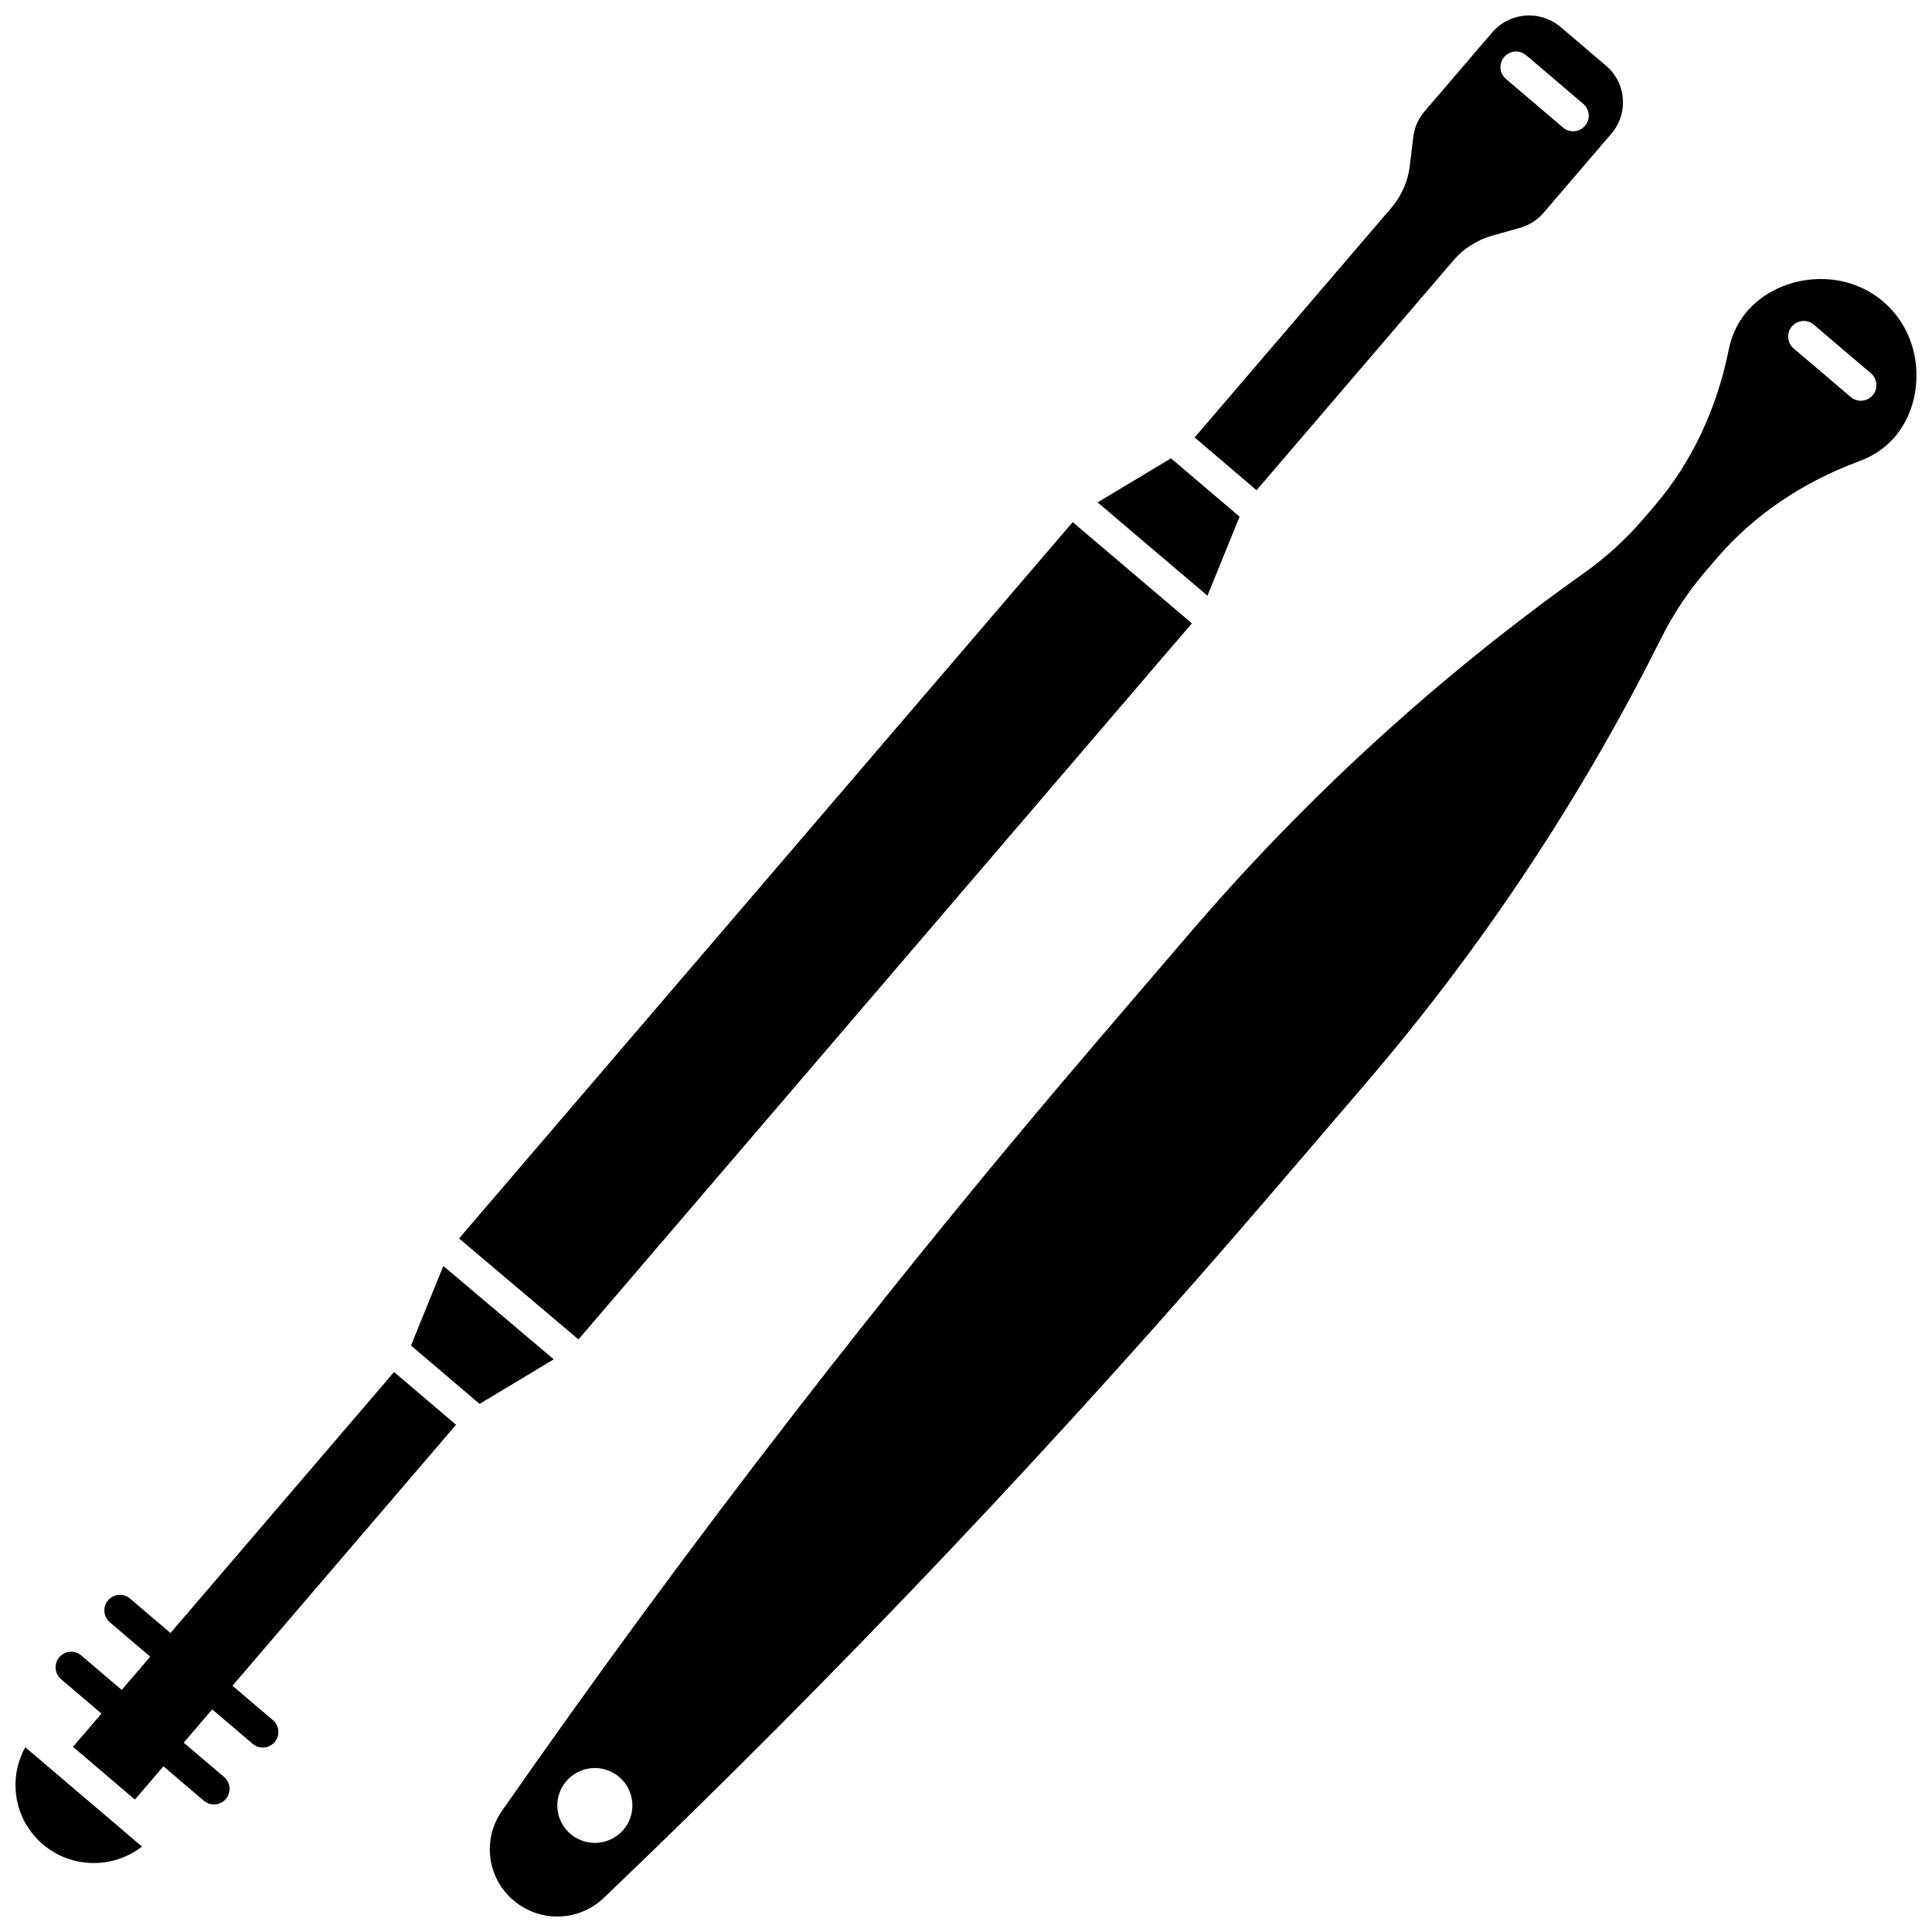
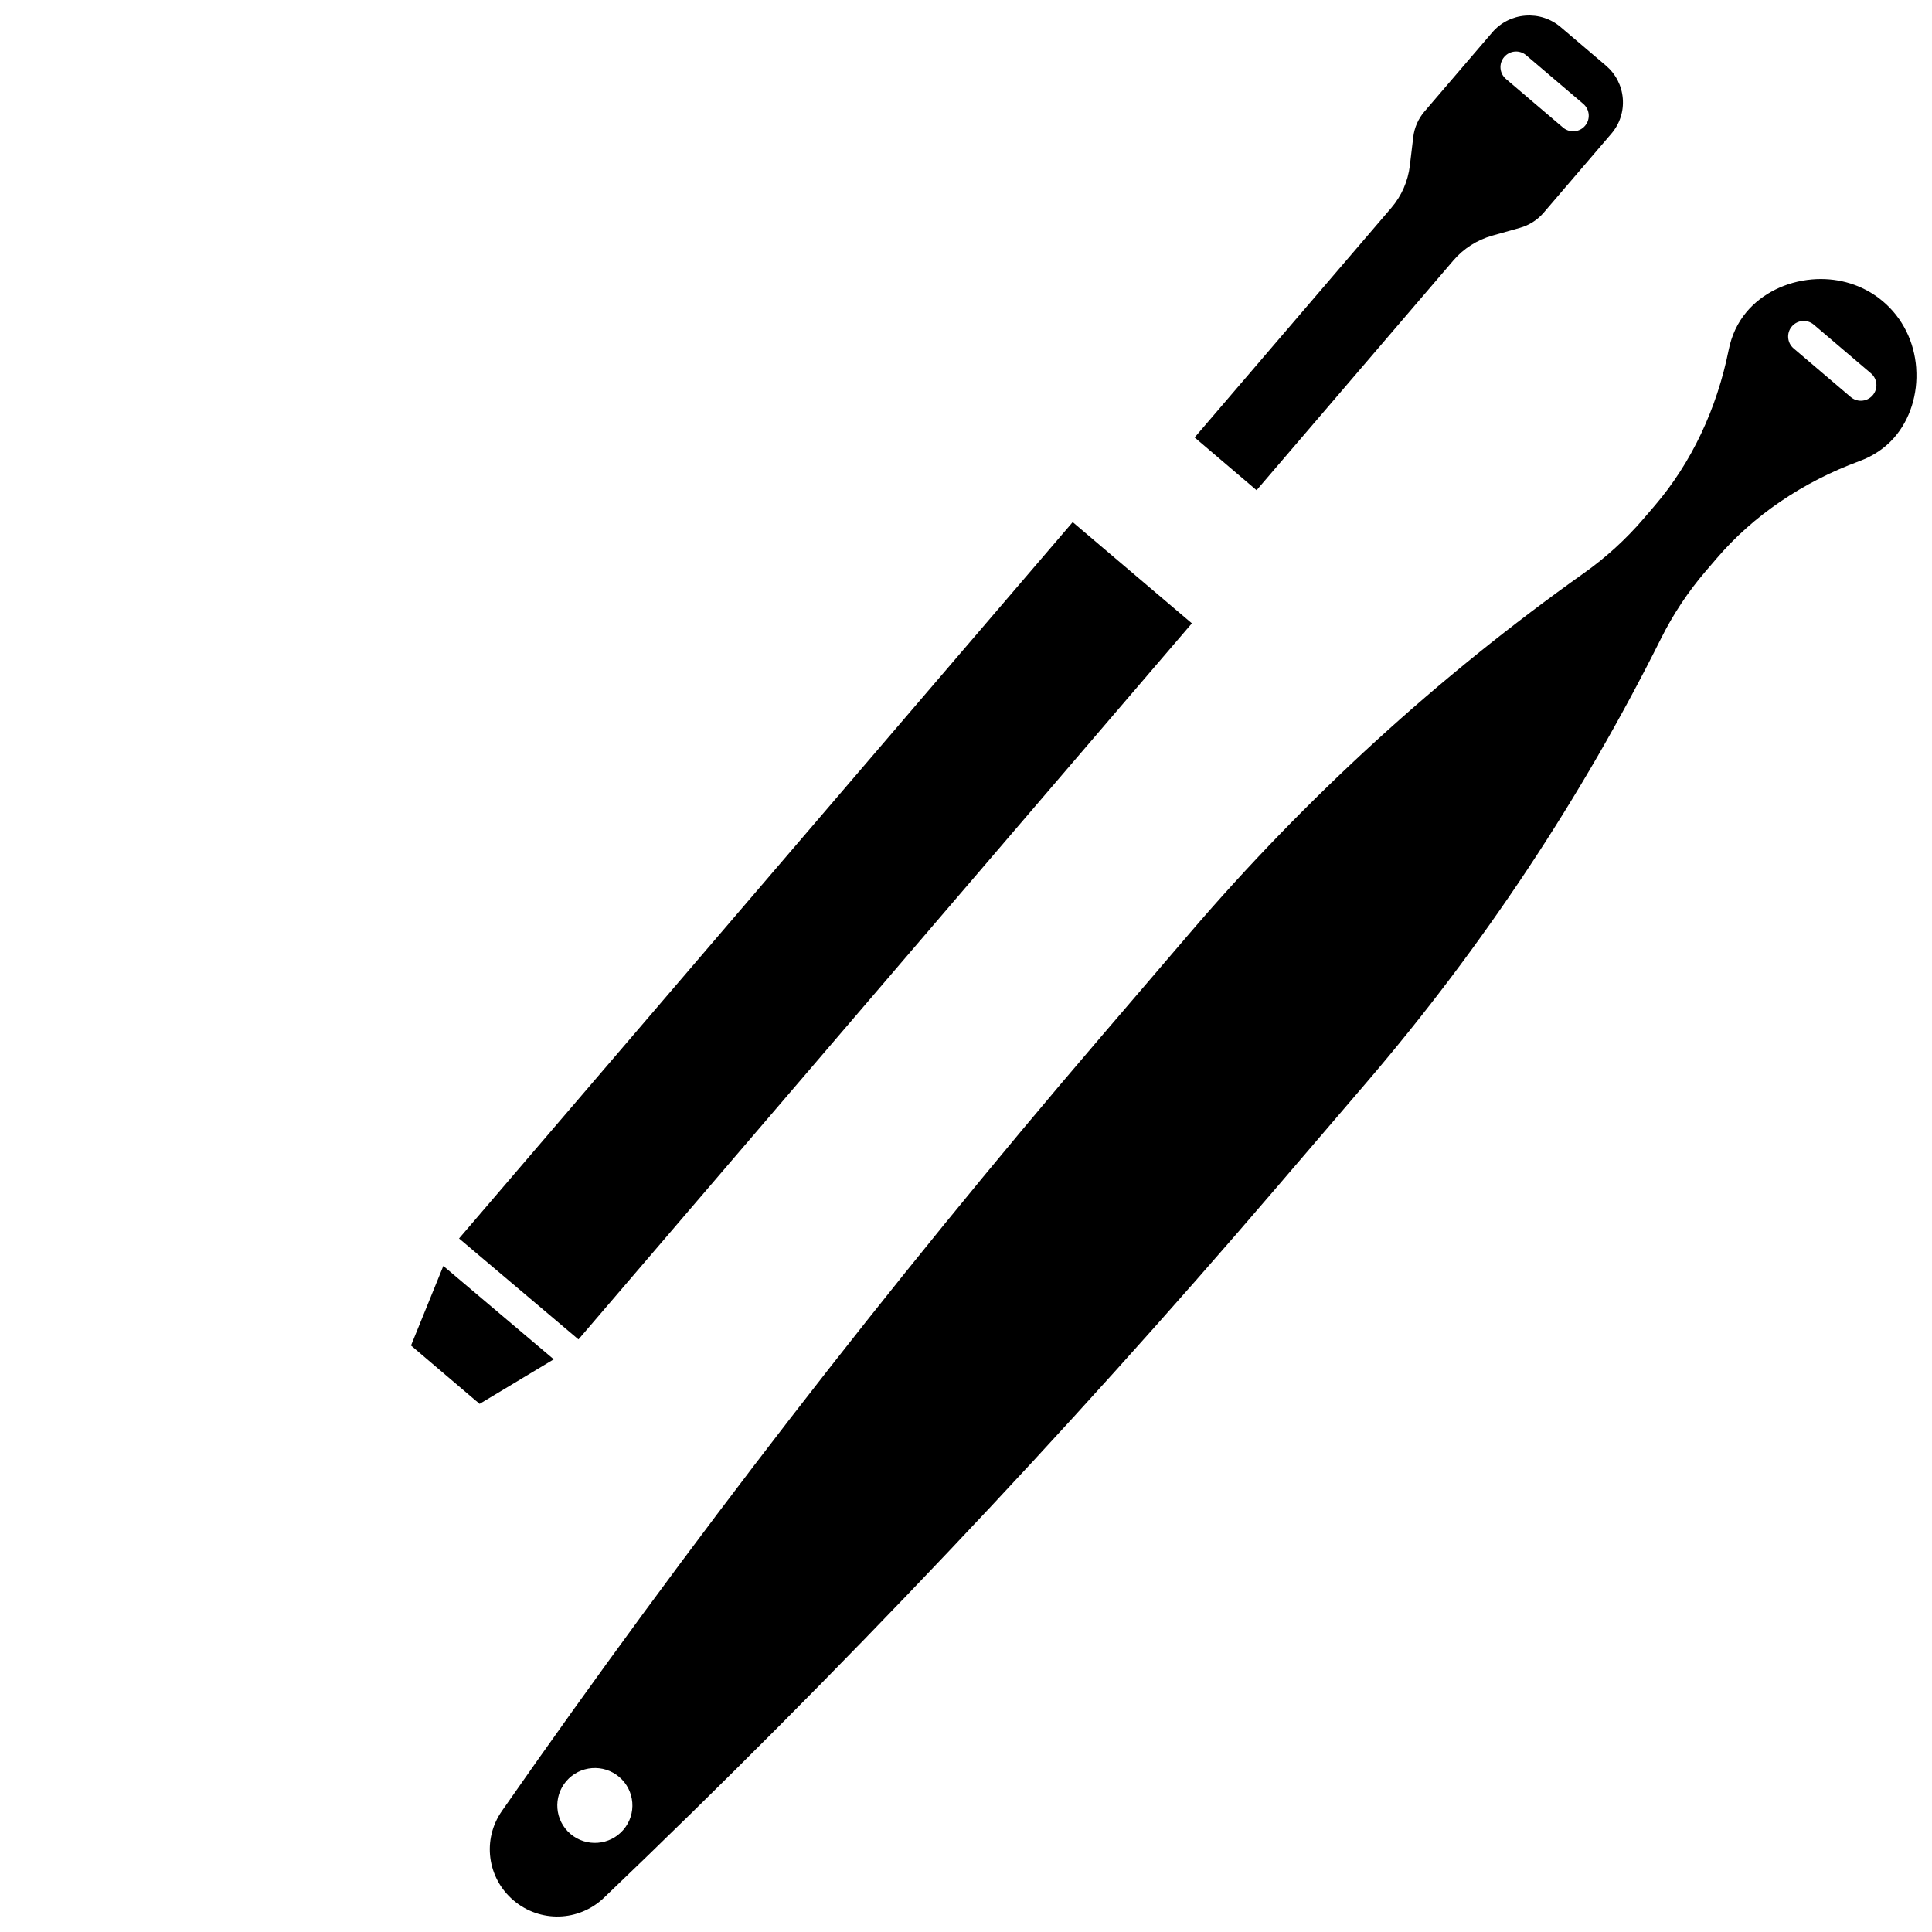
<svg xmlns="http://www.w3.org/2000/svg" width="800px" height="800px" version="1.1" viewBox="144 144 512 512">
  <defs>
    <clipPath id="c">
      <path d="m148.09 607h33.906v31h-33.906z" />
    </clipPath>
    <clipPath id="b">
      <path d="m460 148.09h115v125.91h-115z" />
    </clipPath>
    <clipPath id="a">
      <path d="m273 217h378.9v434.9h-378.9z" />
    </clipPath>
  </defs>
-   <path d="m248.43 507.6-59.246 69.164-10.723-9.129c-1.738-1.477-4.344-1.27-5.82 0.469-1.477 1.738-1.27 4.344 0.469 5.82l10.703 9.109-7.551 8.812-10.723-9.129c-1.738-1.477-4.344-1.27-5.82 0.469-1.477 1.738-1.27 4.344 0.469 5.82l10.703 9.109-7.551 8.816 16.418 13.977 7.551-8.816 10.723 9.129c0.777 0.66 1.727 0.984 2.676 0.984 1.168 0 2.328-0.492 3.148-1.453 1.477-1.738 1.27-4.344-0.469-5.82l-10.703-9.109 7.551-8.816 10.723 9.129c0.777 0.66 1.727 0.984 2.676 0.984 1.168 0 2.328-0.492 3.148-1.453 1.477-1.738 1.27-4.344-0.469-5.82l-10.703-9.109 59.246-69.164z" />
  <g clip-path="url(#c)">
-     <path d="m180.66 632.55-3.219-2.758-19.48-16.578-0.008 0.008-3.059-2.621-4.191-3.566c-1.969 3.519-2.856 7.535-2.531 11.641 0.434 5.508 2.992 10.516 7.207 14.102 7.621 6.488 18.641 6.508 26.254 0.582l-0.965-0.82z" />
-   </g>
-   <path d="m472.5 280.93-17.297-14.727-0.012 0.012-0.871-0.75-19.445 11.676 29.113 24.727z" />
+     </g>
  <g clip-path="url(#b)">
    <path d="m529.14 213.04c2.715-3.172 6.277-5.445 10.305-6.586l7.363-2.078c2.449-0.691 4.621-2.078 6.277-4.008l17.938-20.941c2.227-2.598 3.305-5.906 3.035-9.312-0.27-3.406-1.855-6.508-4.465-8.73l-12.004-10.215c-2.613-2.223-5.949-3.297-9.367-3.031-3.426 0.27-6.543 1.852-8.773 4.453l-17.938 20.941c-1.652 1.926-2.684 4.277-2.984 6.793l-0.906 7.574c-0.496 4.144-2.195 8.016-4.914 11.188l-52.121 60.848 16.418 13.977zm13.484-53.941c1.48-1.738 4.086-1.945 5.82-0.469l15.137 12.887c1.738 1.477 1.945 4.086 0.469 5.82-0.816 0.961-1.977 1.453-3.148 1.453-0.945 0-1.898-0.324-2.676-0.984l-15.137-12.887c-1.734-1.477-1.941-4.082-0.465-5.82z" />
  </g>
  <path d="m459.86 309.19-31.586-26.824-162.62 189.84 31.645 26.754z" />
  <path d="m261.49 479.49-8.57 21.086 17.297 14.723 0.012-0.012 0.875 0.754 19.648-11.805z" />
  <g clip-path="url(#a)">
    <path d="m651.82 241.53c-0.504-6.981-3.617-13.234-8.762-17.613-4.574-3.894-10.363-5.973-16.508-5.973-0.777 0-1.562 0.031-2.348 0.102-6.945 0.594-13.281 3.754-17.391 8.68-2.348 2.812-3.926 6.184-4.695 10.012-3.152 15.707-9.91 29.957-19.547 41.207l-3.023 3.527c-4.629 5.406-9.922 10.238-15.73 14.363-38.539 27.371-73.66 59.438-104.39 95.305l-23.961 27.969c-55.977 65.348-109.29 134.26-158.46 204.83-5.25 7.535-3.93 17.715 3.074 23.676 7.016 5.969 17.316 5.672 23.973-0.684 62.223-59.469 122.15-122.75 178.12-188.09l23.961-27.969c30.727-35.871 56.996-75.469 78.074-117.7 3.18-6.367 7.137-12.336 11.77-17.742l3.023-3.527c9.652-11.27 22.703-20.152 37.746-25.691 3.688-1.359 6.785-3.445 9.203-6.195 4.227-4.82 6.367-11.555 5.863-18.48zm-342.61 387.38c-3.57 4.168-9.852 4.66-14.031 1.102-4.18-3.559-4.676-9.82-1.105-13.988 3.57-4.164 9.852-4.66 14.031-1.102 4.176 3.559 4.672 9.82 1.105 13.988zm331.08-380.16c-0.816 0.961-1.977 1.453-3.148 1.453-0.945 0-1.898-0.324-2.676-0.984l-15.137-12.887c-1.738-1.477-1.945-4.086-0.469-5.82 1.477-1.738 4.086-1.945 5.82-0.469l15.137 12.887c1.742 1.477 1.949 4.082 0.473 5.82z" />
  </g>
</svg>